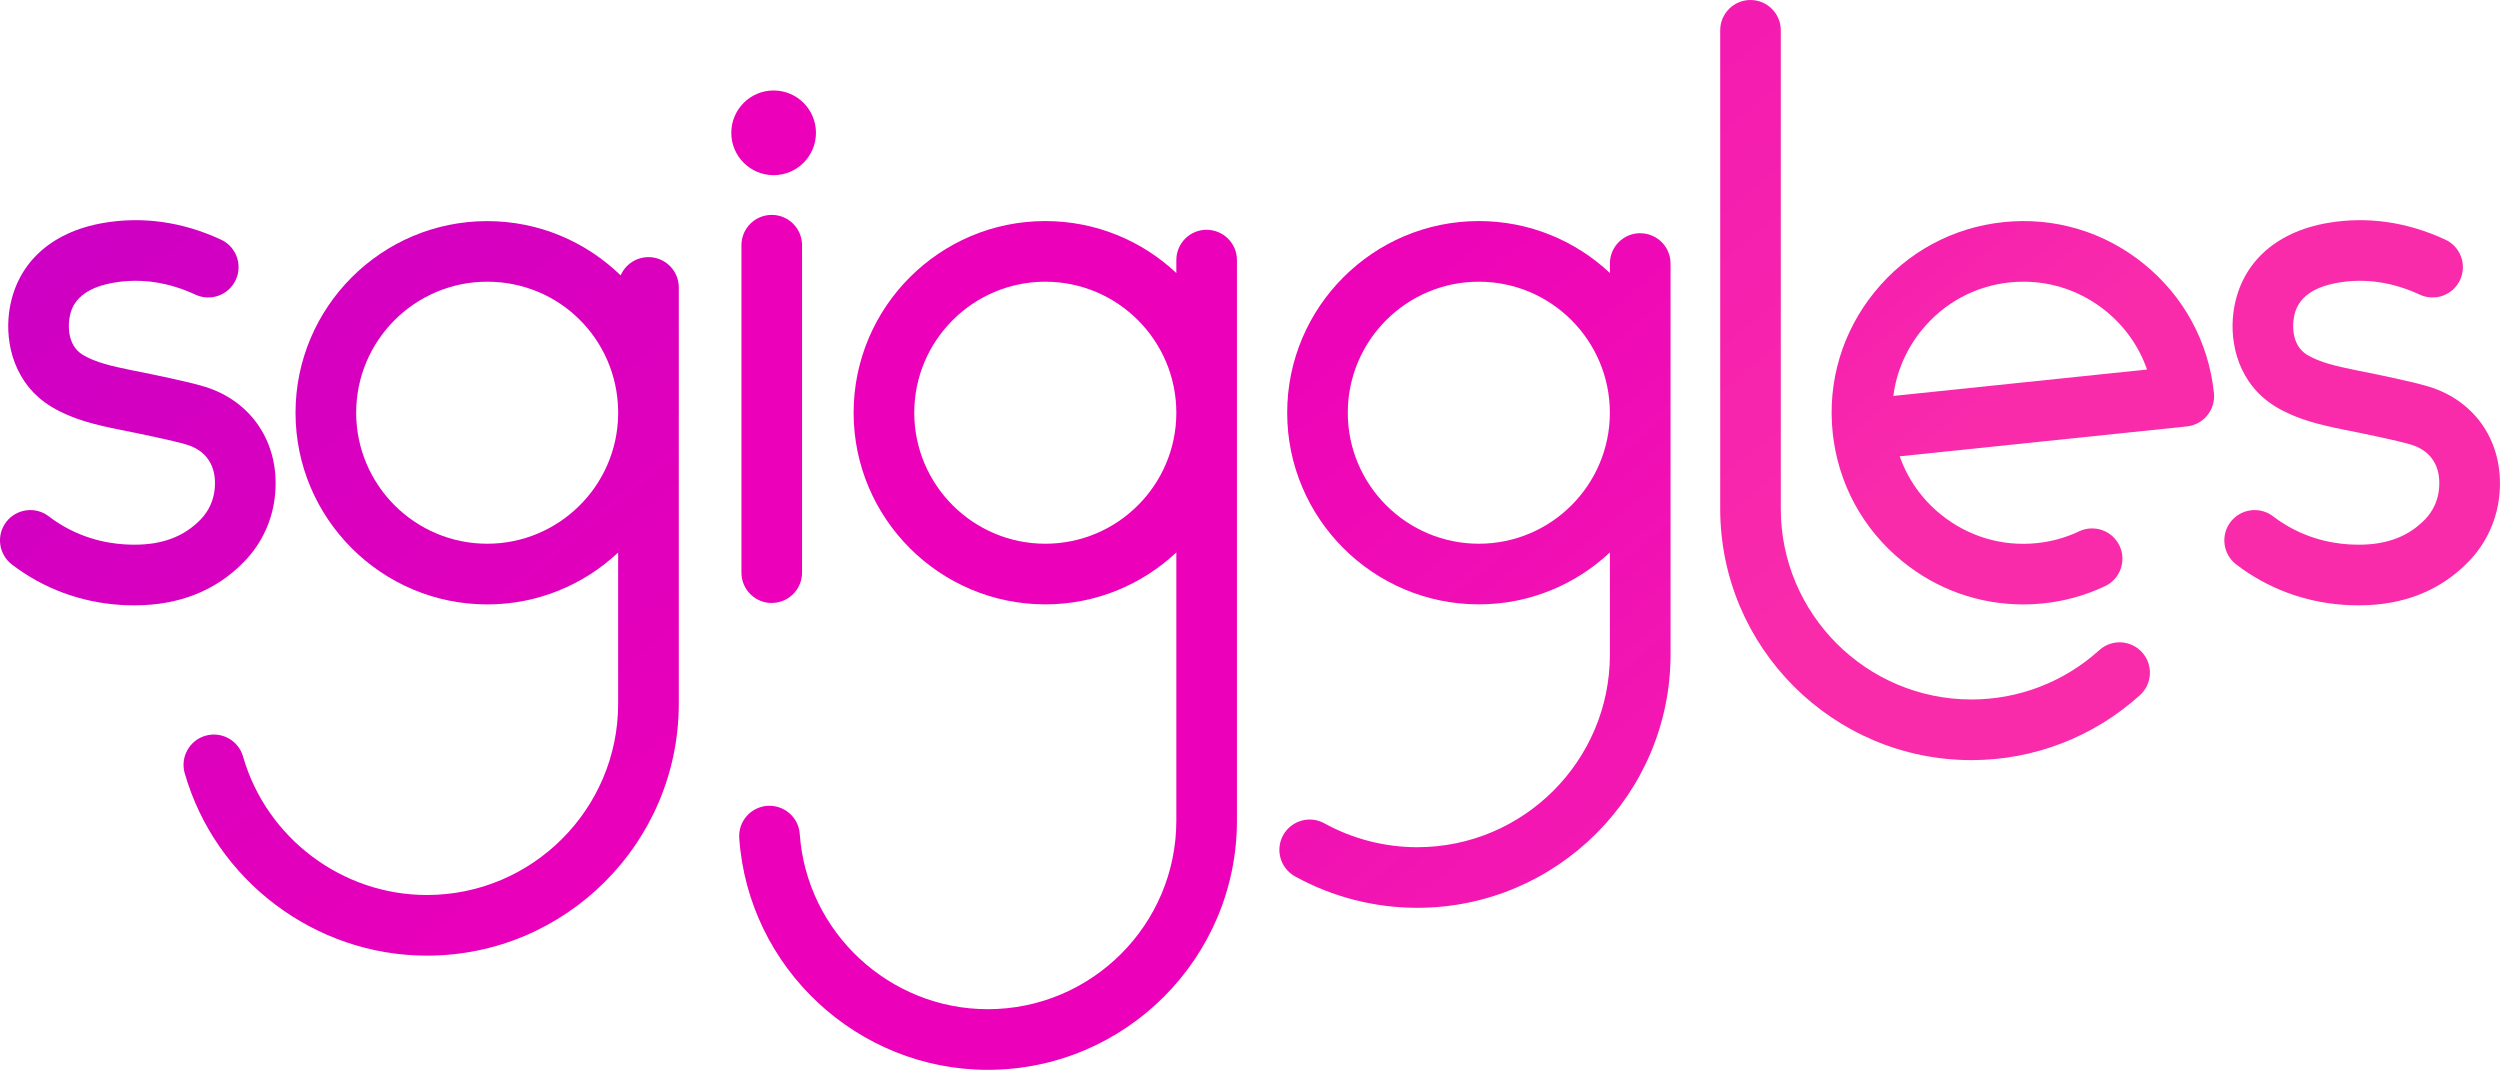
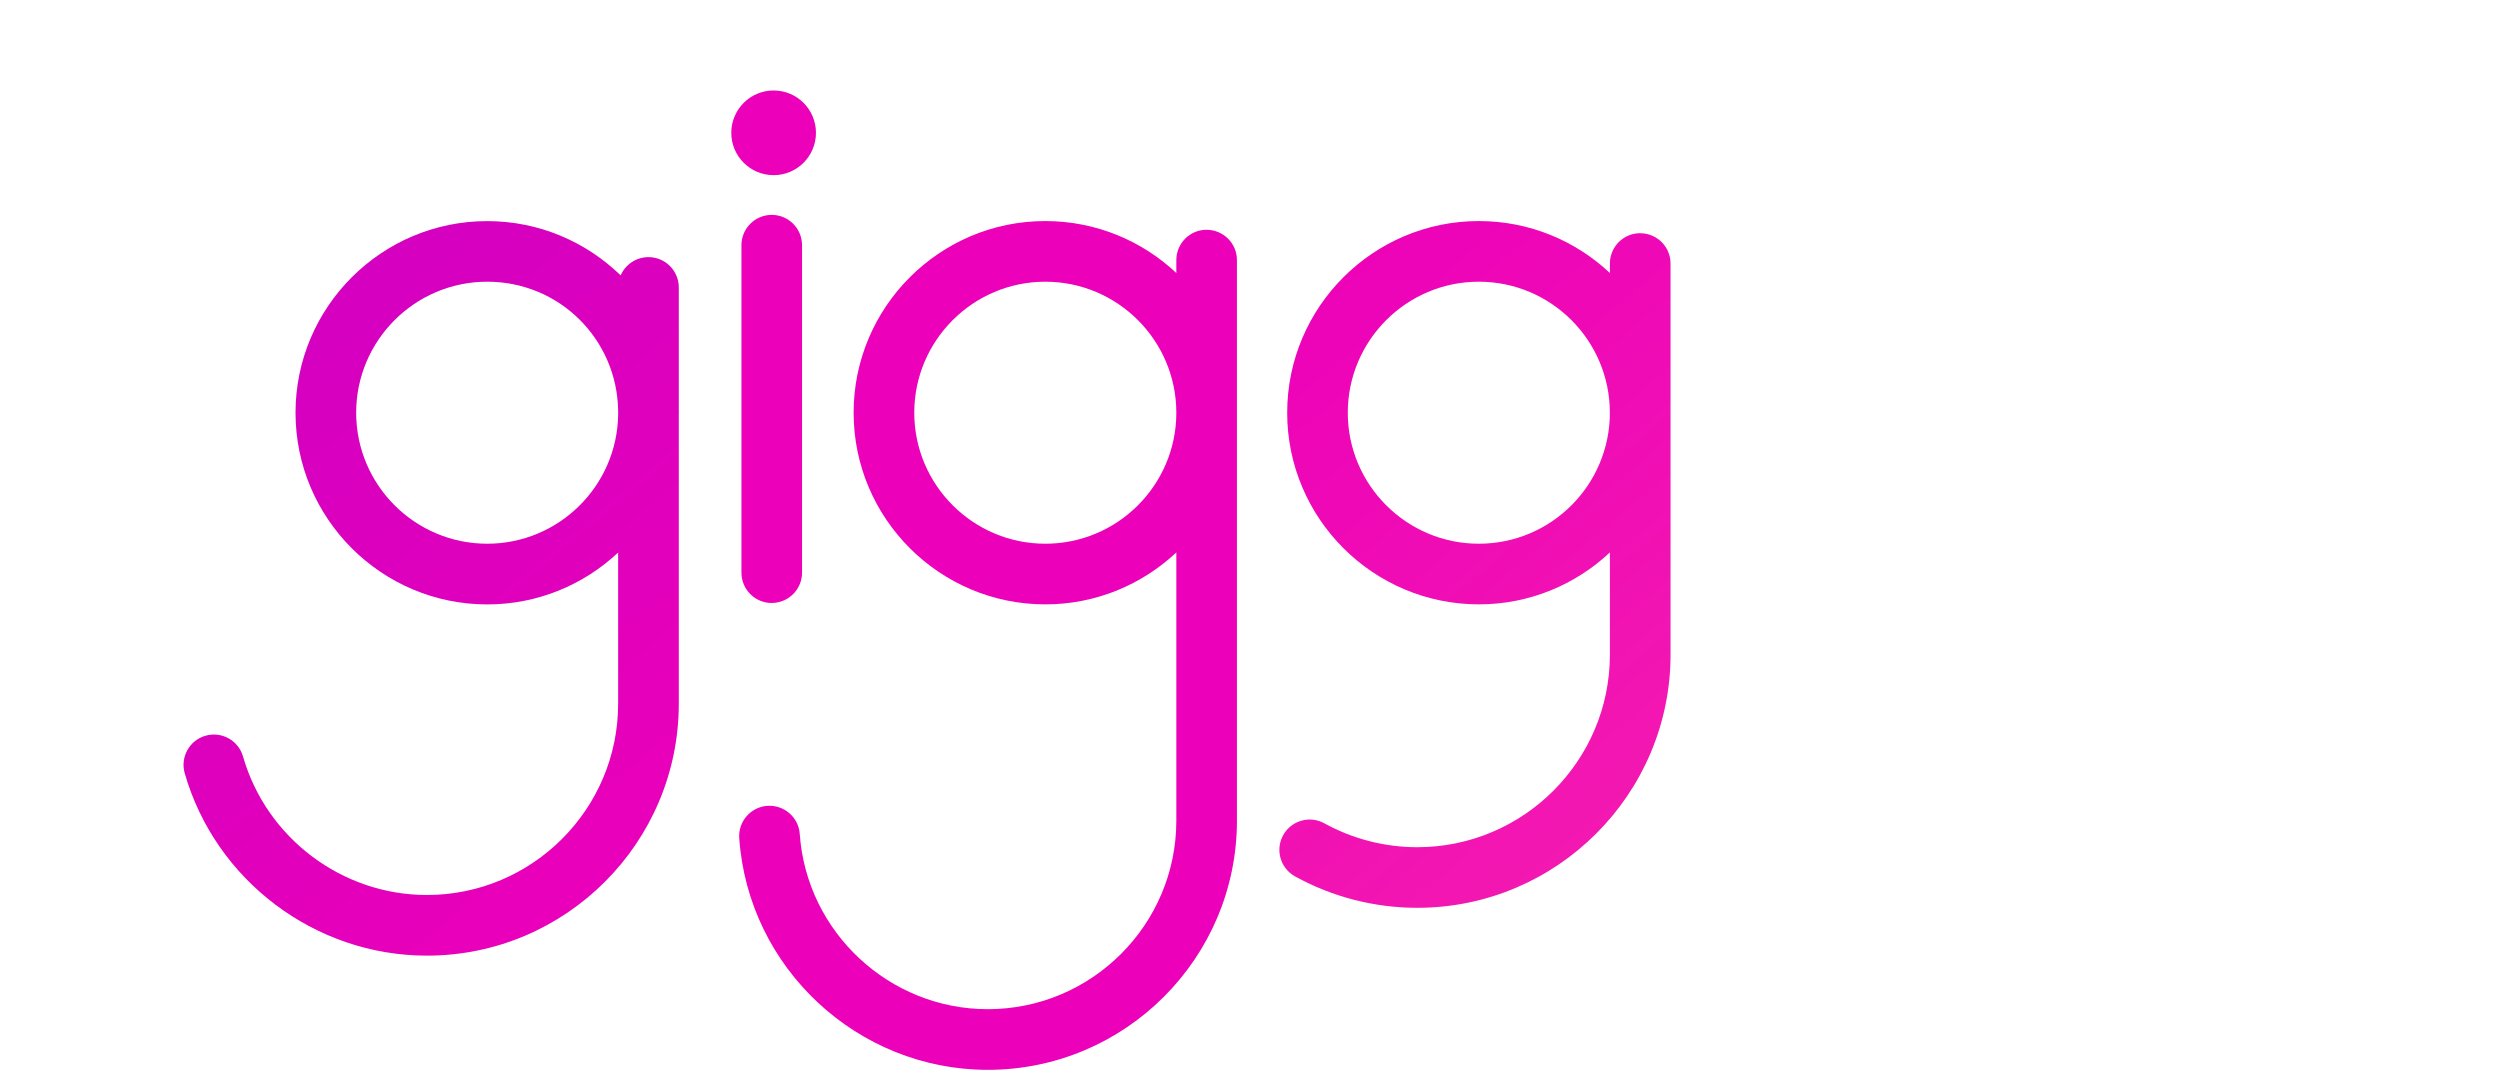
<svg xmlns="http://www.w3.org/2000/svg" xmlns:xlink="http://www.w3.org/1999/xlink" id="Layer_2" viewBox="0 0 546.23 233.74">
  <defs>
    <style>
      .cls-1 {
        fill: url(#New_Gradient_Swatch_1-2);
      }

      .cls-2 {
        fill: url(#New_Gradient_Swatch_1-6);
      }

      .cls-3 {
        fill: url(#New_Gradient_Swatch_1-3);
      }

      .cls-4 {
        fill: url(#New_Gradient_Swatch_1-9);
      }

      .cls-5 {
        fill: url(#New_Gradient_Swatch_1-8);
      }

      .cls-6 {
        fill: url(#New_Gradient_Swatch_1-5);
      }

      .cls-7 {
        fill: url(#New_Gradient_Swatch_1-4);
      }

      .cls-8 {
        fill: url(#New_Gradient_Swatch_1-7);
      }

      .cls-9 {
        fill: url(#New_Gradient_Swatch_1);
      }
    </style>
    <linearGradient id="New_Gradient_Swatch_1" data-name="New Gradient Swatch 1" x1="26" y1="-99.49" x2="528.69" y2="499.59" gradientUnits="userSpaceOnUse">
      <stop offset="0" stop-color="#ce00c3" />
      <stop offset=".17" stop-color="#de00bd" />
      <stop offset=".29" stop-color="#ec00b9" />
      <stop offset=".5" stop-color="#ec00b9" />
      <stop offset=".81" stop-color="#f92bab" />
      <stop offset=".83" stop-color="#f92bab" />
      <stop offset="1" stop-color="#f92bab" />
    </linearGradient>
    <linearGradient id="New_Gradient_Swatch_1-2" data-name="New Gradient Swatch 1" x1="8.24" y1="-252.6" x2="535.61" y2="375.9" xlink:href="#New_Gradient_Swatch_1" />
    <linearGradient id="New_Gradient_Swatch_1-3" data-name="New Gradient Swatch 1" x1="25.25" y1="35.99" x2="467.91" y2="563.53" xlink:href="#New_Gradient_Swatch_1" />
    <linearGradient id="New_Gradient_Swatch_1-4" data-name="New Gradient Swatch 1" x1="59.85" y1="-101.1" x2="409.28" y2="315.33" xlink:href="#New_Gradient_Swatch_1" />
    <linearGradient id="New_Gradient_Swatch_1-5" data-name="New Gradient Swatch 1" x1="160.41" y1="-245.5" x2="505.73" y2="166.05" xlink:href="#New_Gradient_Swatch_1" />
    <linearGradient id="New_Gradient_Swatch_1-6" data-name="New Gradient Swatch 1" x1="-390.88" y1="-577.43" x2="1404.05" y2="1561.68" xlink:href="#New_Gradient_Swatch_1" />
    <linearGradient id="New_Gradient_Swatch_1-7" data-name="New Gradient Swatch 1" x1="1.84" y1="59.35" x2="470.12" y2="617.42" xlink:href="#New_Gradient_Swatch_1" />
    <linearGradient id="New_Gradient_Swatch_1-8" data-name="New Gradient Swatch 1" x1="69.19" y1="-439.58" x2="537.47" y2="118.48" xlink:href="#New_Gradient_Swatch_1" />
    <linearGradient id="New_Gradient_Swatch_1-9" data-name="New Gradient Swatch 1" x1="-97" y1="-503.74" x2="545.43" y2="261.87" xlink:href="#New_Gradient_Swatch_1" />
  </defs>
  <g id="type">
    <g>
      <path class="cls-9" d="M263.64,50.2c-3.66,0-6.62,2.97-6.62,6.62v2.83c-7.49-7.03-17.56-11.35-28.63-11.35-23.09,0-41.88,18.79-41.88,41.88s18.79,41.87,41.88,41.87c11.06,0,21.13-4.32,28.63-11.35v58.61c0,22.71-18.48,41.19-41.19,41.19-21.54,0-39.59-16.82-41.09-38.28-.25-3.65-3.42-6.39-7.07-6.15-3.65.25-6.4,3.42-6.15,7.07,1.98,28.38,25.84,50.61,54.3,50.61,30.02,0,54.44-24.42,54.44-54.44V56.83c0-3.66-2.97-6.62-6.62-6.62ZM228.39,118.8c-15.78,0-28.63-12.84-28.63-28.62s12.84-28.63,28.63-28.63,28.63,12.84,28.63,28.63-12.84,28.62-28.63,28.62Z" />
      <path class="cls-1" d="M358.37,50.95c-3.66,0-6.62,2.97-6.62,6.62v2.08c-7.49-7.03-17.56-11.35-28.63-11.35-23.09,0-41.88,18.79-41.88,41.88s18.79,41.87,41.88,41.87c11.06,0,21.13-4.32,28.63-11.35v22.32c0,23.21-18.89,42.09-42.1,42.09-7.09,0-14.11-1.81-20.29-5.22-3.2-1.77-7.23-.61-9,2.59-1.77,3.2-.61,7.23,2.59,9,8.14,4.5,17.37,6.87,26.7,6.87,30.52,0,55.35-24.83,55.35-55.34V57.58c0-3.66-2.97-6.62-6.62-6.62ZM323.11,118.8c-15.78,0-28.63-12.84-28.63-28.62s12.84-28.63,28.63-28.63,28.63,12.84,28.63,28.63-12.84,28.62-28.63,28.62Z" />
      <path class="cls-3" d="M148.32,90.18c0-.18-.01-.37-.01-.55v-26.83c0-3.66-2.97-6.62-6.62-6.62-2.72,0-5.06,1.64-6.08,3.99-7.55-7.33-17.83-11.86-29.16-11.86-23.09,0-41.88,18.79-41.88,41.88s18.79,41.87,41.88,41.87c11.06,0,21.12-4.31,28.61-11.34v33.04c0,23.04-18.75,41.79-41.79,41.79-18.53,0-35.05-12.44-40.17-30.26-1.01-3.52-4.68-5.55-8.2-4.54-3.52,1.01-5.55,4.68-4.54,8.2,6.74,23.46,28.5,39.85,52.91,39.85,30.35,0,55.04-24.69,55.04-55.04v-63.03c0-.18.01-.36.01-.55ZM106.45,118.8c-15.78,0-28.63-12.84-28.63-28.62s12.84-28.63,28.63-28.63,28.32,12.55,28.61,28.08v1.1c-.29,15.53-13.01,28.07-28.61,28.07Z" />
      <circle class="cls-7" cx="169.03" cy="29.02" r="9.25" />
-       <path class="cls-6" d="M442.01,132.06c-9.58,0-18.8-3.26-26.34-9.4-8.69-7.06-14.1-17.07-15.25-28.18-1.15-11.11,2.11-22.01,9.18-30.7,7.06-8.69,17.07-14.1,28.18-15.25,11.11-1.15,22.02,2.11,30.7,9.18,8.69,7.06,14.1,17.07,15.25,28.19.37,3.64-2.27,6.89-5.9,7.27l-62.76,6.53c1.73,4.93,4.79,9.3,8.96,12.69,5.94,4.83,13.39,7.06,20.98,6.28,3.24-.33,6.36-1.2,9.27-2.58,3.31-1.56,7.26-.15,8.82,3.16s.15,7.26-3.16,8.82c-4.28,2.02-8.84,3.29-13.58,3.78-1.46.15-2.91.22-4.36.22ZM442.11,61.55c-.99,0-1.98.05-2.97.15-7.59.78-14.43,4.49-19.26,10.43-3.41,4.2-5.53,9.15-6.2,14.38l55.43-5.77c-1.73-4.96-4.8-9.36-8.98-12.76-5.16-4.2-11.47-6.43-18.01-6.43Z" />
      <path class="cls-2" d="M168.62,131.75c-3.66,0-6.62-2.97-6.62-6.62V53.57c0-3.66,2.97-6.62,6.62-6.62s6.62,2.97,6.62,6.62v71.55c0,3.66-2.97,6.62-6.62,6.62Z" />
-       <path class="cls-8" d="M29.41,132.26c-.99,0-2-.03-3.02-.09-8.74-.54-16.96-3.6-23.8-8.84-2.9-2.23-3.45-6.39-1.23-9.29,2.23-2.9,6.39-3.45,9.29-1.23,5.99,4.59,12.3,5.87,16.55,6.13.74.04,1.49.07,2.21.07,6.12,0,10.83-1.8,14.42-5.5,1.82-1.87,2.89-4.26,3.1-6.9.38-4.76-1.78-8.12-6.1-9.45-2.95-.91-11.55-2.66-14.61-3.26-5.51-1.12-10.4-2.27-14.94-5-8.18-4.93-10.16-13.86-9.3-20.57,1.35-10.48,8.9-17.64,20.73-19.64,8.55-1.44,17.21-.21,25.58,3.67,3.32,1.54,4.76,5.48,3.22,8.8-1.54,3.32-5.48,4.76-8.8,3.22-5.95-2.76-11.9-3.62-17.8-2.63-8.93,1.51-9.56,6.42-9.8,8.27-.11.89-.51,5.41,3,7.52,2.74,1.65,6.31,2.46,10.7,3.36,1.15.22,11.78,2.31,15.92,3.59,10.24,3.15,16.29,12.25,15.41,23.18-.46,5.75-2.82,10.96-6.81,15.07-6.13,6.31-14.18,9.52-23.93,9.52Z" />
-       <path class="cls-5" d="M515.41,132.26c-.99,0-2-.03-3.02-.09-8.74-.54-16.96-3.6-23.8-8.84-2.9-2.23-3.45-6.39-1.23-9.29,2.23-2.9,6.39-3.45,9.29-1.23,5.99,4.59,12.3,5.87,16.55,6.13.74.04,1.49.07,2.21.07,6.12,0,10.83-1.8,14.42-5.5,1.82-1.87,2.89-4.26,3.1-6.9.38-4.76-1.78-8.12-6.1-9.45-2.95-.91-11.55-2.66-14.61-3.26-5.51-1.12-10.4-2.27-14.94-5-8.18-4.93-10.16-13.86-9.3-20.57,1.35-10.48,8.9-17.64,20.73-19.64,8.55-1.44,17.21-.21,25.58,3.67,3.32,1.54,4.76,5.48,3.22,8.8-1.54,3.32-5.48,4.76-8.8,3.22-5.95-2.76-11.9-3.62-17.8-2.63-8.93,1.51-9.56,6.42-9.8,8.27-.11.89-.51,5.41,3,7.52,2.74,1.65,6.31,2.46,10.7,3.36,1.15.22,11.78,2.31,15.92,3.59,10.24,3.15,16.29,12.25,15.41,23.18-.46,5.75-2.82,10.96-6.81,15.07-6.13,6.31-14.18,9.52-23.93,9.52Z" />
-       <path class="cls-4" d="M430.76,166.08c-30.28,0-54.91-24.63-54.91-54.91V6.62c0-3.66,2.97-6.62,6.62-6.62s6.62,2.97,6.62,6.62v104.55c0,22.97,18.69,41.66,41.66,41.66,10.33,0,20.24-3.82,27.92-10.77,2.71-2.46,6.9-2.25,9.36.47,2.45,2.71,2.25,6.9-.47,9.36-10.12,9.15-23.19,14.19-36.81,14.19Z" />
+       <path class="cls-5" d="M515.41,132.26Z" />
    </g>
  </g>
</svg>